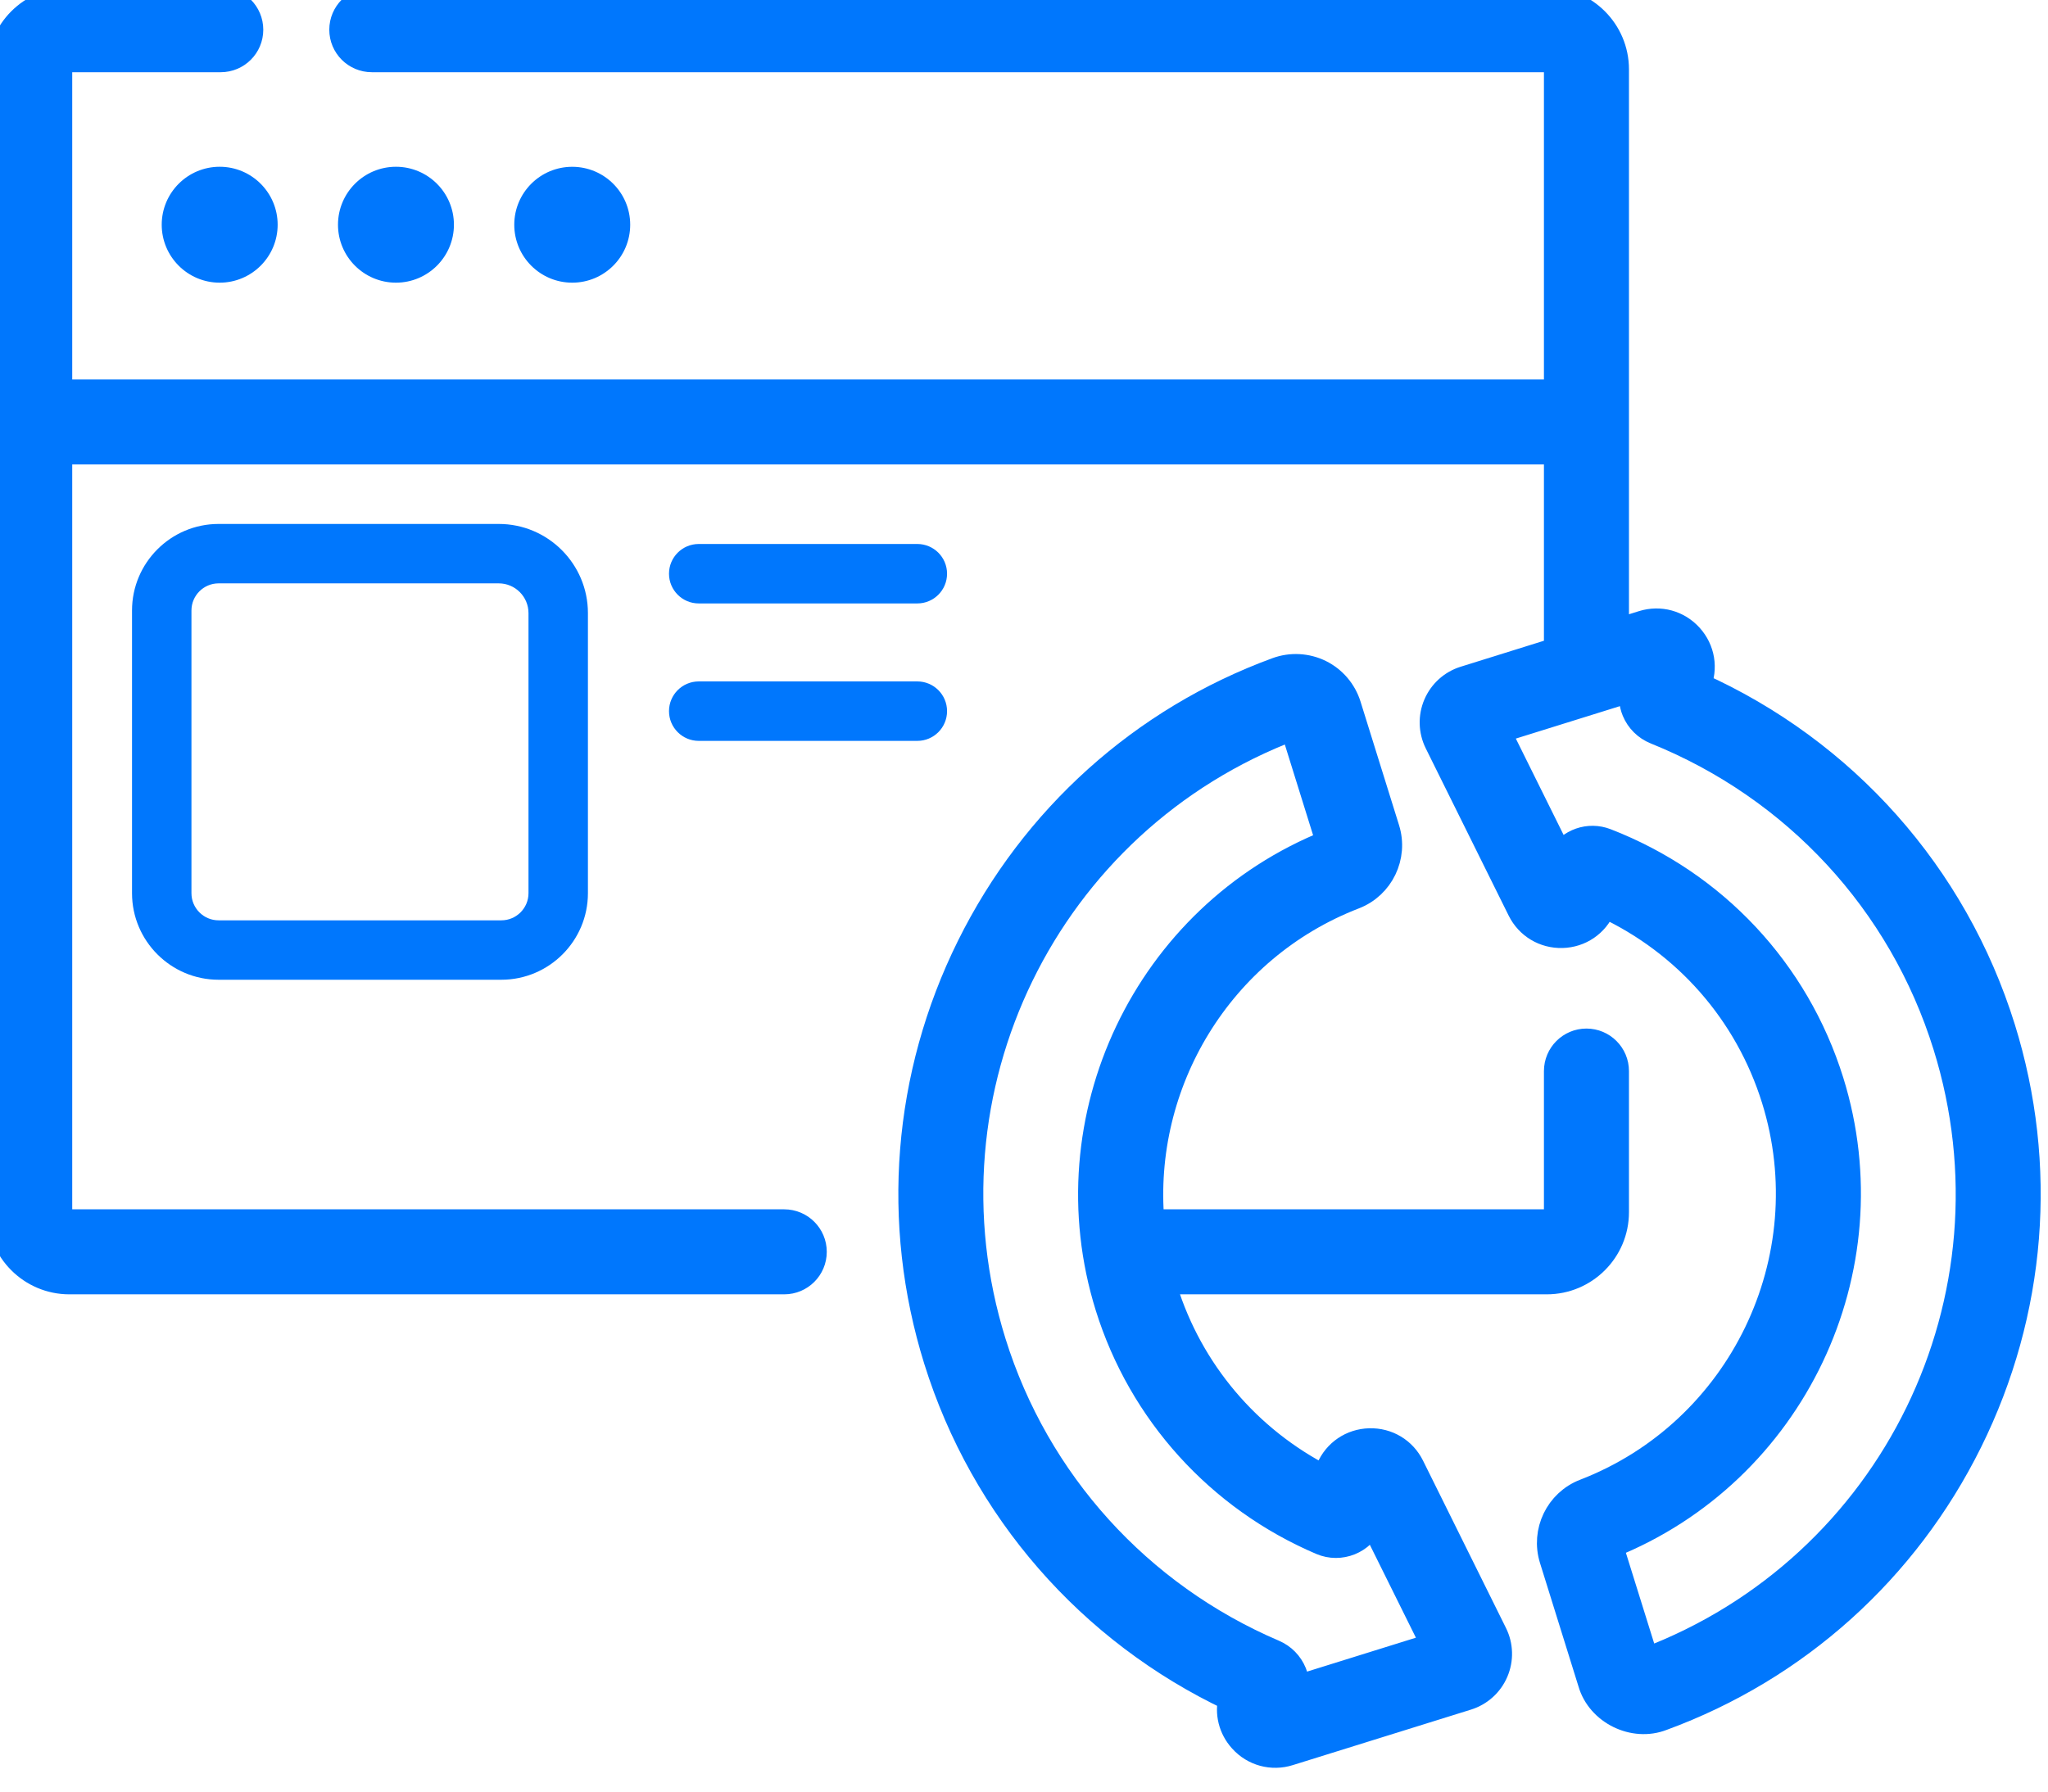
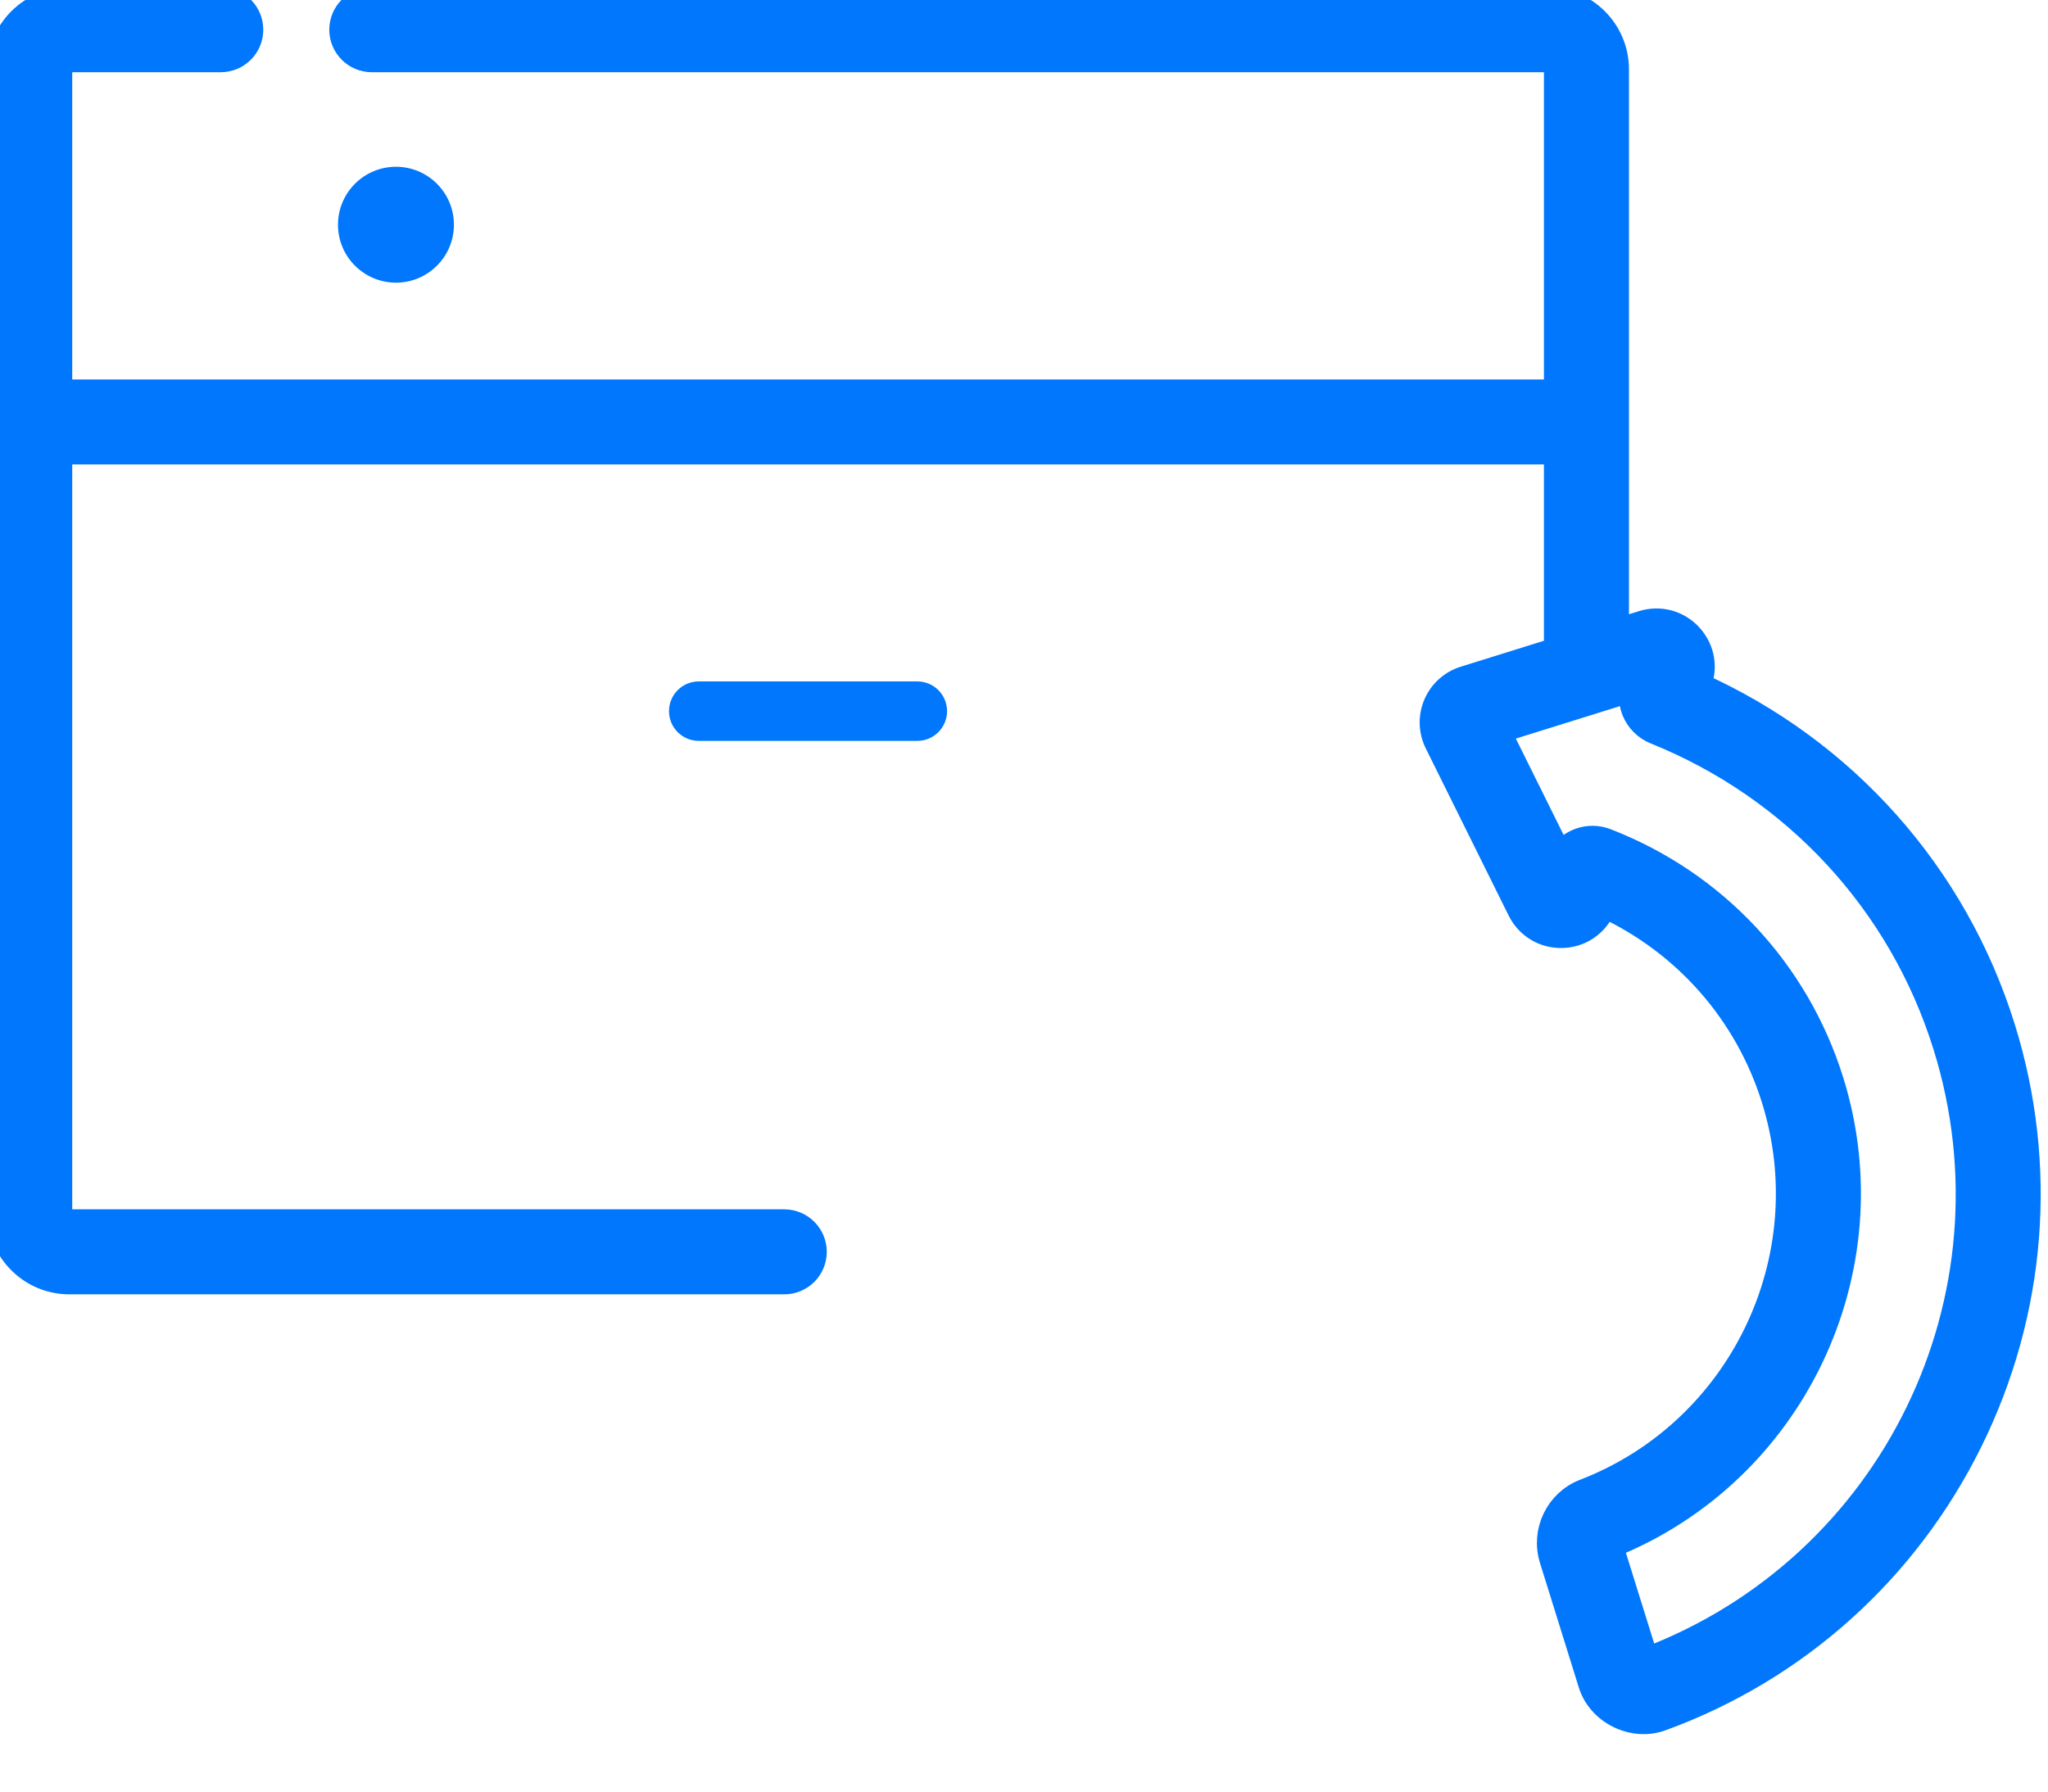
<svg xmlns="http://www.w3.org/2000/svg" width="56" height="49" viewBox="0 0 56 49" fill="none">
-   <path d="M44.192 33.154V29.294C44.192 28.845 43.828 28.481 43.379 28.481C42.931 28.481 42.567 28.845 42.567 29.294V33.154C42.567 33.303 42.445 33.425 42.296 33.425H31.49C31.158 29.633 33.355 25.936 37.033 24.517C37.765 24.234 38.156 23.424 37.921 22.672L36.867 19.29C36.745 18.9 36.466 18.573 36.099 18.392C35.731 18.211 35.299 18.188 34.913 18.33C31.239 19.678 28.254 22.362 26.508 25.886C24.756 29.422 24.436 33.44 25.608 37.2C26.881 41.282 29.8 44.626 33.665 46.452C33.563 46.852 33.665 47.273 33.95 47.587C34.28 47.955 34.784 48.087 35.245 47.942L40.12 46.423C40.468 46.314 40.751 46.059 40.894 45.723C41.038 45.388 41.028 45.007 40.865 44.68L38.598 40.105C38.38 39.664 37.939 39.4 37.447 39.413C36.955 39.427 36.529 39.716 36.336 40.168L36.224 40.43C34.129 39.364 32.551 37.506 31.849 35.254C31.828 35.186 31.81 35.118 31.791 35.05H42.295C43.341 35.05 44.192 34.2 44.192 33.154ZM36.128 42.178C36.648 42.4 37.254 42.156 37.477 41.635L37.507 41.564L39.212 45.003L35.458 46.173C35.463 46.032 35.437 45.89 35.382 45.755C35.279 45.501 35.084 45.303 34.832 45.195C31.144 43.618 28.348 40.528 27.16 36.716C25.007 29.808 28.604 22.448 35.354 19.899L36.334 23.044C31.342 25.039 28.692 30.589 30.297 35.738C31.2 38.635 33.325 40.982 36.128 42.178Z" fill="#0077FD" stroke="#0077FD" stroke-width="0.7" />
-   <path d="M6.007 7.731C6.882 7.731 7.592 7.021 7.592 6.146C7.592 5.271 6.882 4.561 6.007 4.561C5.132 4.561 4.422 5.271 4.422 6.146C4.422 7.021 5.132 7.731 6.007 7.731Z" fill="#0077FD" />
  <path d="M10.827 7.731C11.702 7.731 12.412 7.021 12.412 6.146C12.412 5.271 11.702 4.561 10.827 4.561C9.952 4.561 9.242 5.271 9.242 6.146C9.242 7.021 9.952 7.731 10.827 7.731Z" fill="#0077FD" />
-   <path d="M15.647 7.731C16.523 7.731 17.232 7.022 17.232 6.146C17.232 5.271 16.523 4.562 15.647 4.562C14.772 4.562 14.062 5.271 14.062 6.146C14.062 7.022 14.772 7.731 15.647 7.731Z" fill="#0077FD" />
  <path d="M54.756 28.114C53.449 23.921 50.433 20.534 46.432 18.738L46.436 18.729C46.629 18.277 46.545 17.769 46.215 17.404C45.885 17.039 45.389 16.903 44.919 17.049L44.192 17.276V1.896C44.192 0.851 43.341 0 42.296 0H10.167C9.718 0 9.354 0.364 9.354 0.813C9.354 1.261 9.718 1.625 10.167 1.625H42.296C42.445 1.625 42.567 1.747 42.567 1.896V10.728H1.625V1.896C1.625 1.747 1.747 1.625 1.896 1.625H6.036C6.485 1.625 6.849 1.262 6.849 0.813C6.849 0.364 6.485 0 6.036 0H1.896C0.851 -5.94966e-08 0 0.851 0 1.896V33.154C0 34.2 0.851 35.05 1.896 35.05H21.444C21.893 35.05 22.257 34.686 22.257 34.238C22.257 33.789 21.893 33.425 21.444 33.425H1.896C1.747 33.425 1.625 33.303 1.625 33.154V12.353H42.567V17.782L40.045 18.569C39.696 18.677 39.414 18.932 39.27 19.268C39.126 19.604 39.137 19.984 39.299 20.312L41.566 24.886C41.785 25.327 42.227 25.591 42.718 25.578C43.209 25.565 43.635 25.275 43.828 24.823L43.861 24.748C46.097 25.787 47.778 27.695 48.515 30.06C49.878 34.433 47.601 39.15 43.331 40.798C42.599 41.08 42.209 41.891 42.443 42.642L43.497 46.024C43.729 46.827 44.674 47.288 45.451 46.984C49.126 45.636 52.11 42.952 53.856 39.428C55.608 35.892 55.928 31.874 54.756 28.114ZM45.01 45.414L44.029 42.269C49.022 40.275 51.672 34.725 50.067 29.576C49.124 26.552 46.883 24.157 43.917 23.006C43.442 22.822 42.917 23.011 42.663 23.438L40.953 19.988L44.642 18.838C44.598 19.04 44.617 19.25 44.697 19.445C44.802 19.699 45.009 19.904 45.265 20.007C49.089 21.548 51.983 24.679 53.204 28.598C55.357 35.506 51.761 42.866 45.01 45.414Z" fill="#0077FD" stroke="#0077FD" stroke-width="0.7" />
-   <path d="M5.977 14.33C4.672 14.33 3.61 15.392 3.61 16.697V24.429C3.61 25.734 4.672 26.796 5.977 26.796H13.709C15.014 26.796 16.076 25.734 16.076 24.429V16.768C16.076 15.423 14.982 14.33 13.638 14.33H5.977ZM14.451 16.768V24.429C14.451 24.838 14.118 25.171 13.709 25.171H5.977C5.568 25.171 5.235 24.838 5.235 24.429V16.697C5.235 16.288 5.568 15.955 5.977 15.955H13.638C14.086 15.955 14.451 16.32 14.451 16.768Z" fill="#0077FD" />
-   <path d="M19.106 16.504H25.083C25.532 16.504 25.896 16.14 25.896 15.691C25.896 15.242 25.532 14.878 25.083 14.878H19.106C18.657 14.878 18.293 15.242 18.293 15.691C18.293 16.14 18.657 16.504 19.106 16.504Z" fill="#0077FD" />
  <path d="M19.106 20.263H25.083C25.532 20.263 25.896 19.899 25.896 19.45C25.896 19.001 25.532 18.637 25.083 18.637H19.106C18.657 18.637 18.293 19.001 18.293 19.45C18.293 19.899 18.657 20.263 19.106 20.263Z" fill="#0077FD" />
</svg>